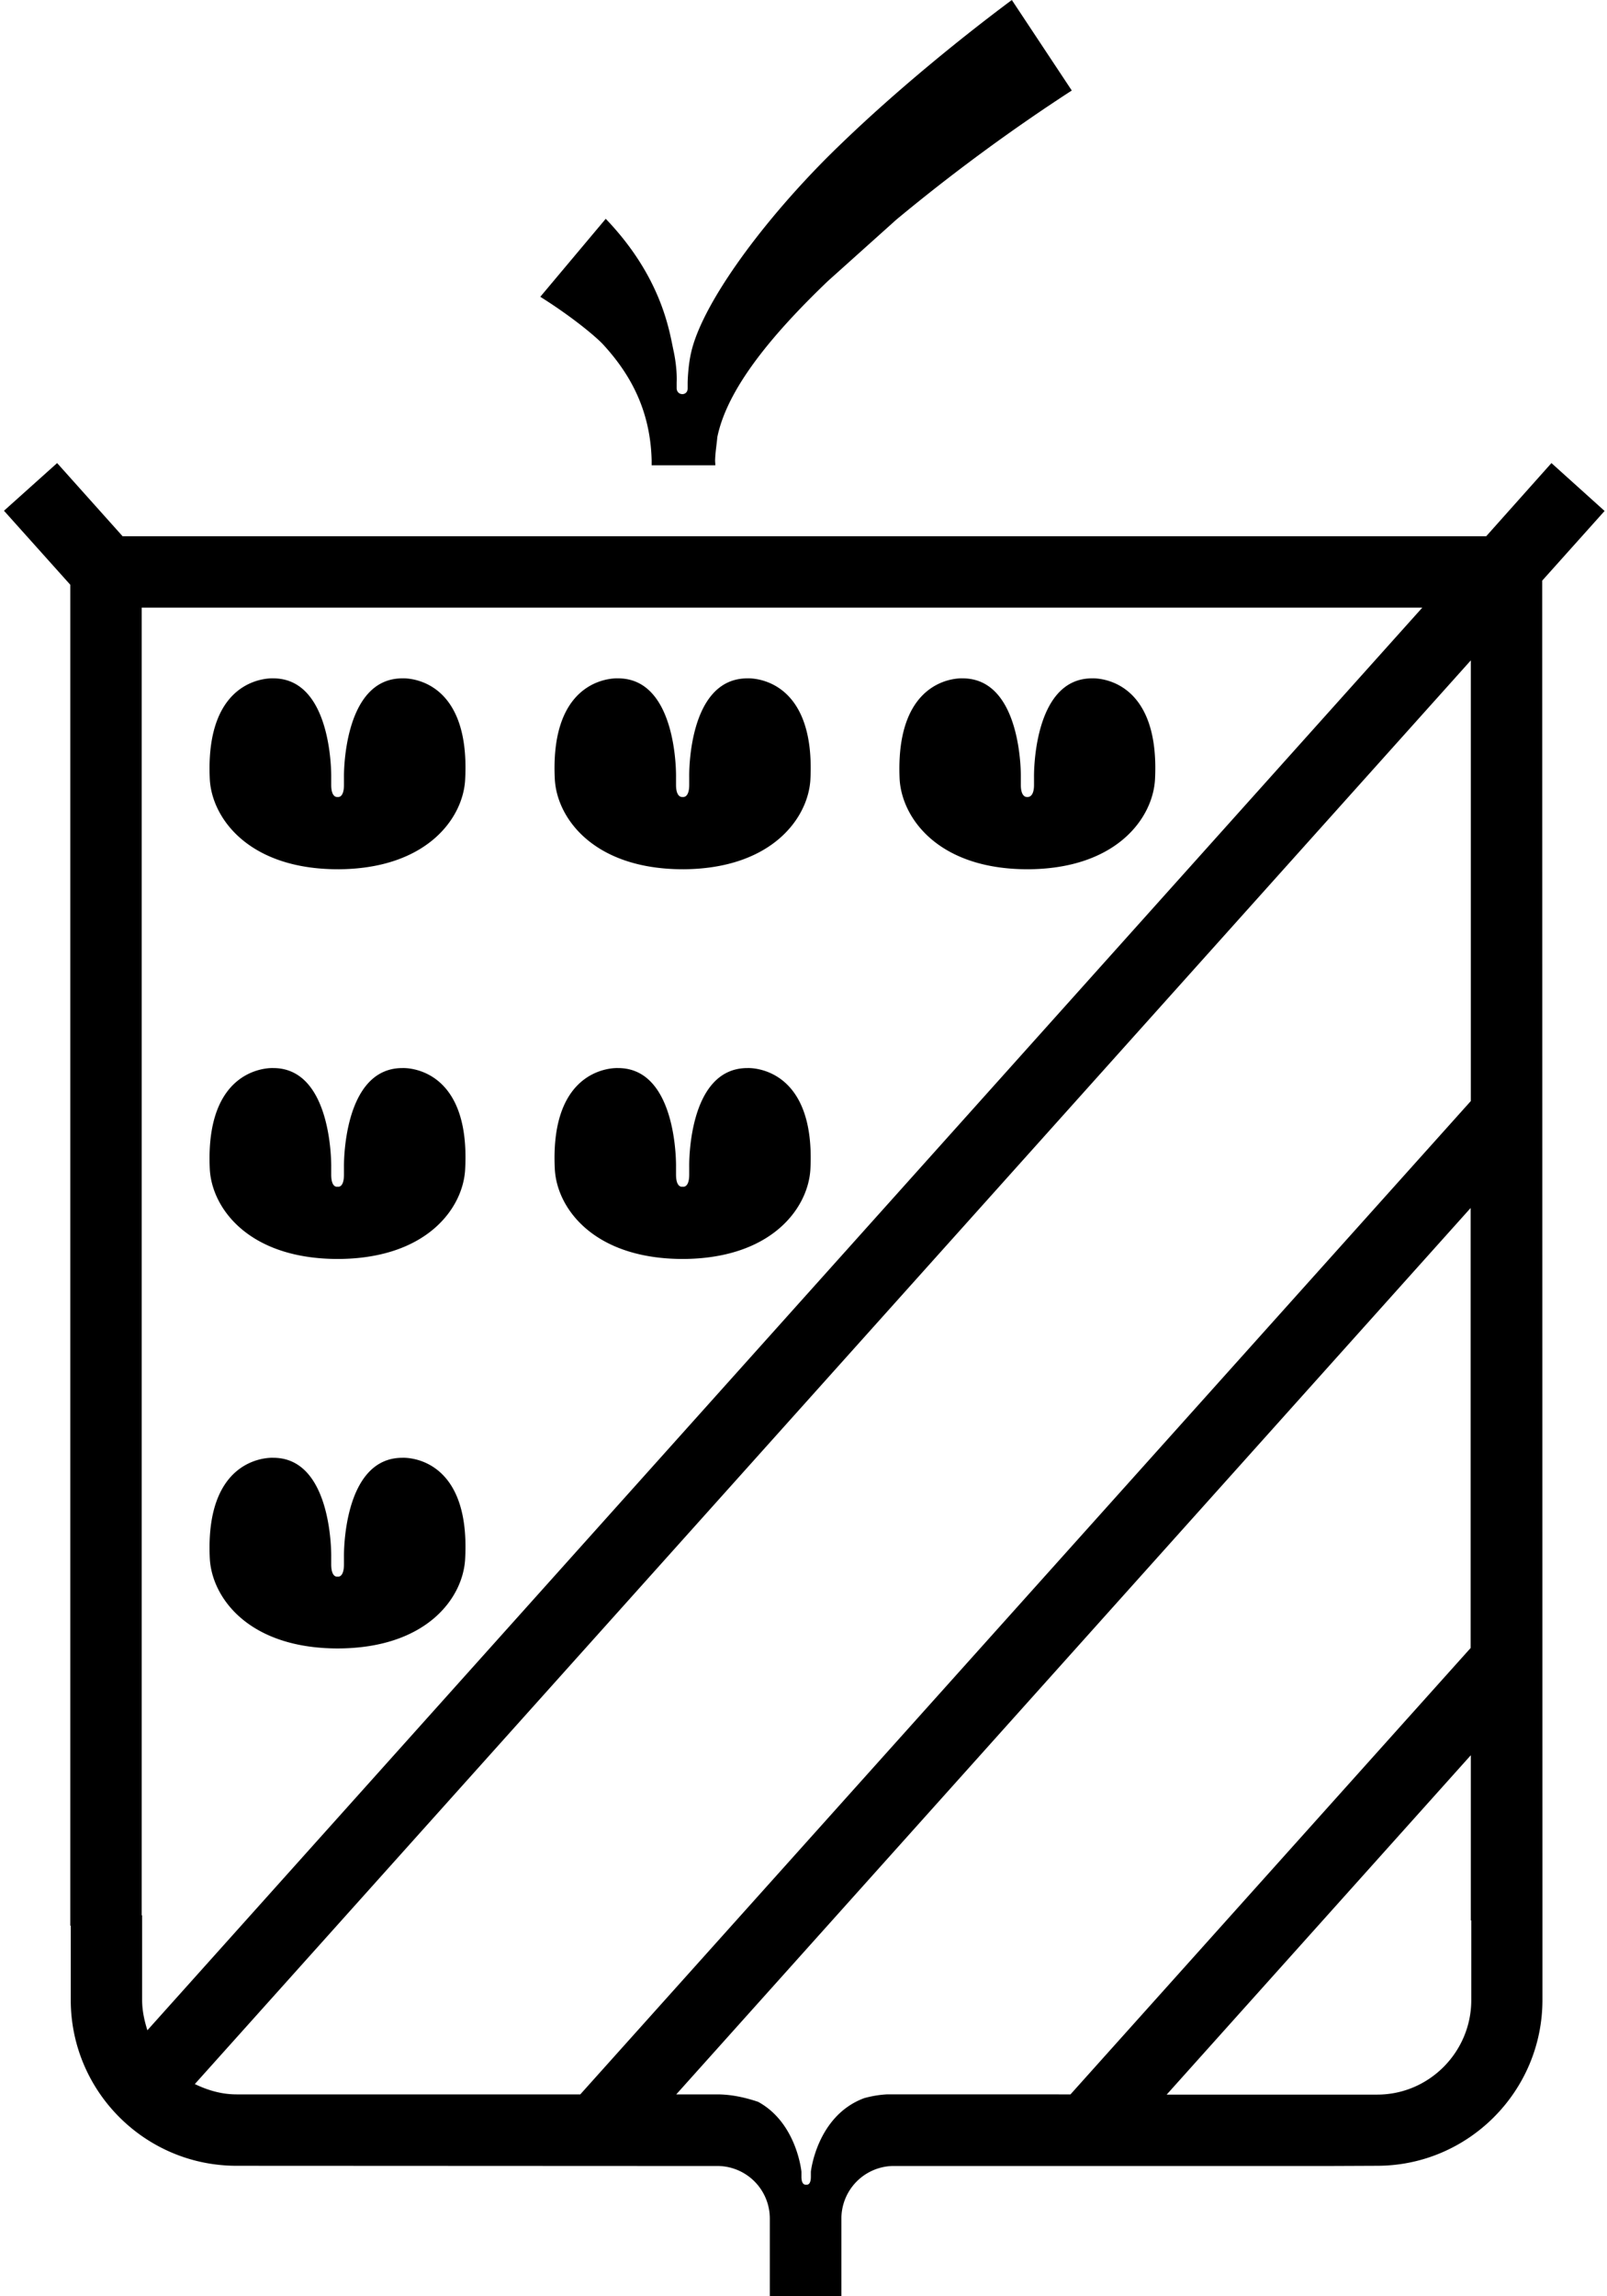
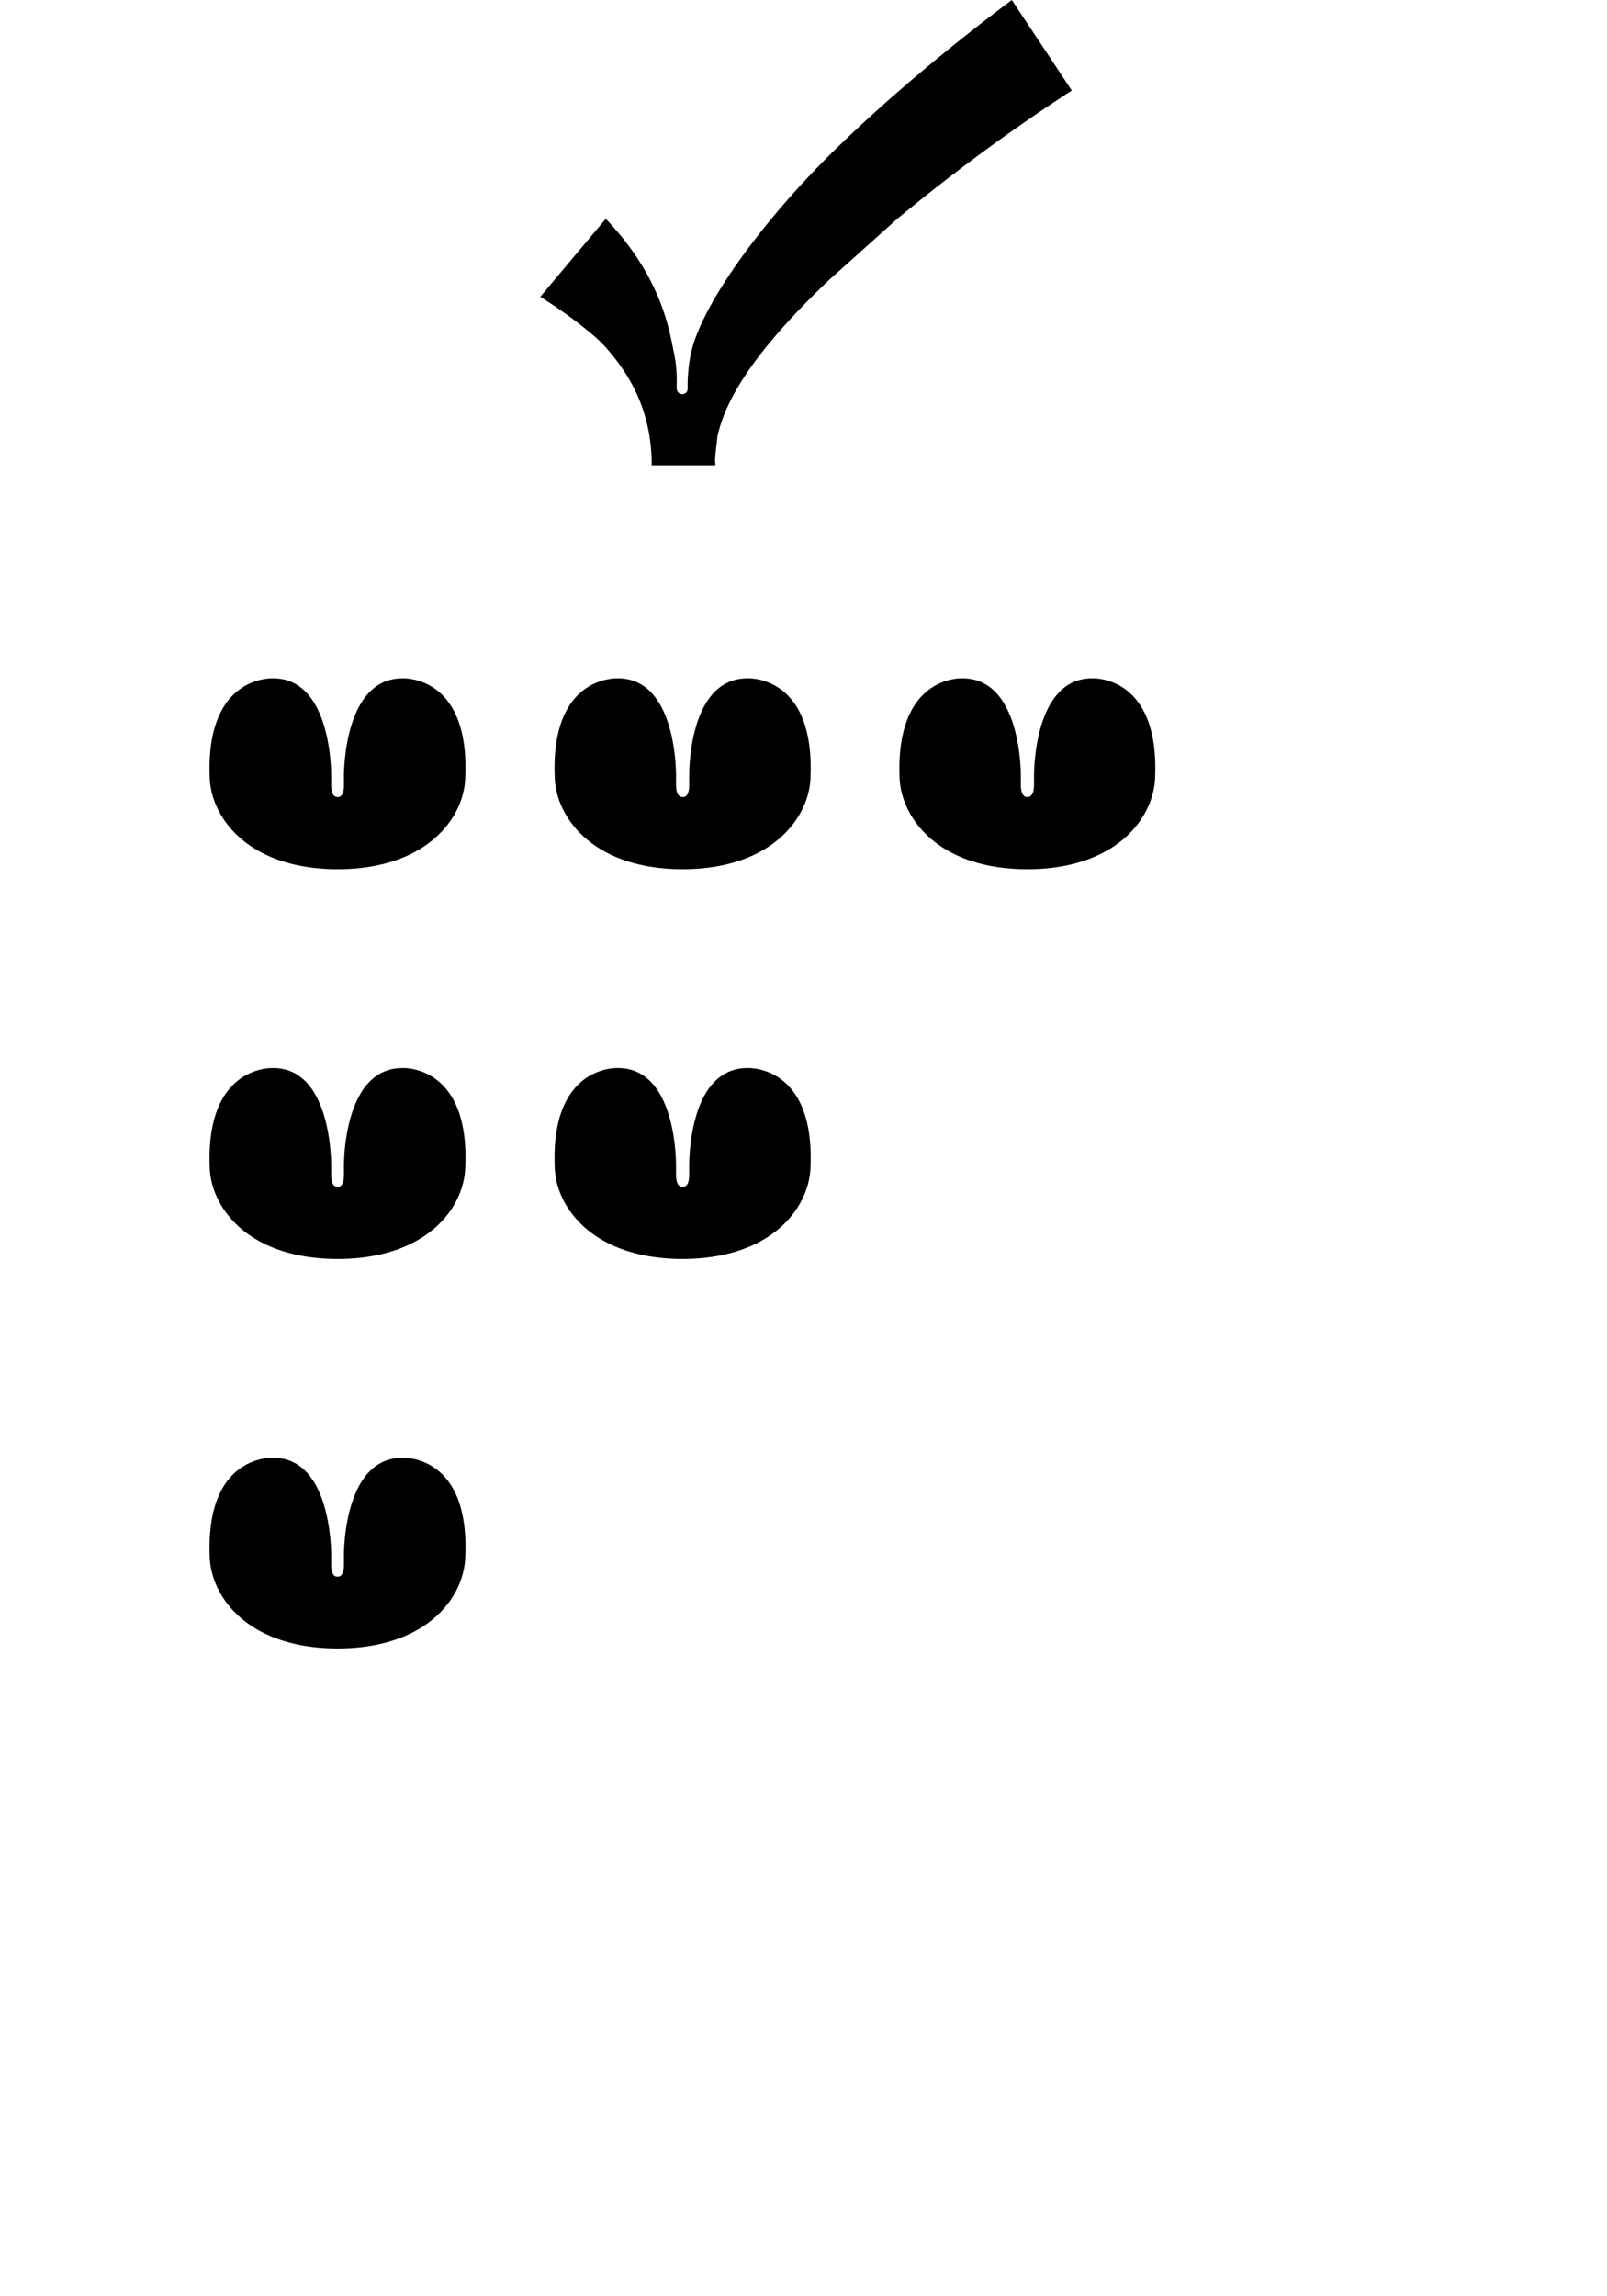
<svg xmlns="http://www.w3.org/2000/svg" width="140" height="200" fill="none" viewBox="0 0 140 200">
  <path fill="#000" d="M88.15 0C84.782 2.506 78.009 7.787 72 13.776c-5.989 6.027-10.868 12.858-11.786 16.914-.287 1.224-.306 2.64-.306 2.64v.498c0 .688-.957.65-.957-.02v-.516s.077-1.148-.287-2.813c-.344-1.588-.995-6.314-5.893-11.422l-5.701 6.792c3.004 1.894 4.936 3.578 5.453 4.133 2.219 2.41 4.132 5.549 4.247 10.102v.44h5.549c0-.153-.02-.287-.02-.44.02-.708.135-1.34.192-2.009.861-4.21 4.726-8.897 9.643-13.604l5.95-5.338a162.555 162.555 0 0 1 15.288-11.25L88.15 0ZM29.487 75.71h-.038c-7.826 0-11.02-4.495-11.174-7.882-.42-9.108 5.53-8.744 5.53-8.744 5.204 0 5.05 8.59 5.05 8.59v.69c0 1.148.536 1.052.536 1.052h.039s.535.115.535-1.052v-.69s-.134-8.59 5.09-8.59c0 0 5.931-.364 5.472 8.744-.134 3.386-3.31 7.883-11.155 7.883h-.038.153Zm60.098 0h-.058c-7.825 0-10.982-4.495-11.154-7.882-.402-9.108 5.49-8.744 5.49-8.744 5.224 0 5.071 8.59 5.071 8.59v.69c0 1.148.555 1.052.555 1.052s.593.115.593-1.052v-.69s-.153-8.59 5.051-8.59c0 0 5.932-.364 5.492 8.744-.153 3.386-3.33 7.883-11.174 7.883h-.038.172Zm-30.04 0h-.038c-7.825 0-11.02-4.495-11.174-7.882-.44-9.108 5.51-8.744 5.51-8.744 5.224 0 5.052 8.59 5.052 8.59v.69c0 1.148.555 1.052.555 1.052h.038s.555.115.555-1.052v-.69s-.191-8.59 5.07-8.59c0 0 5.931-.364 5.491 8.744-.153 3.386-3.348 7.883-11.193 7.883h-.038.172Zm-30.058 67.866h-.038c-7.826 0-11.02-4.458-11.174-7.882-.42-9.089 5.53-8.725 5.53-8.725 5.204 0 5.05 8.61 5.05 8.61v.669c0 1.187.536 1.072.536 1.072h.039s.535.115.535-1.072v-.669s-.153-8.61 5.09-8.61c0 0 5.931-.364 5.472 8.725-.134 3.424-3.31 7.882-11.155 7.882h-.038.153Zm0-33.923h-.038c-7.826 0-11.02-4.458-11.174-7.864-.42-9.107 5.53-8.763 5.53-8.763 5.204 0 5.05 8.61 5.05 8.61v.67c0 1.186.536 1.052.536 1.052h.039s.535.134.535-1.052v-.67s-.153-8.61 5.09-8.61c0 0 5.931-.344 5.472 8.744-.134 3.406-3.31 7.883-11.155 7.883h-.038.153Zm30.058 0h-.038c-7.825 0-11.02-4.458-11.174-7.864-.44-9.107 5.51-8.763 5.51-8.763 5.224 0 5.052 8.61 5.052 8.61v.67c0 1.186.555 1.052.555 1.052h.038s.555.134.555-1.052v-.67s-.191-8.61 5.07-8.61c0 0 5.931-.344 5.491 8.744-.153 3.406-3.348 7.883-11.193 7.883h-.038.172Z" />
-   <path fill="#000" d="m134.357 50.57 5.433-6.066-4.63-4.171-5.682 6.371H10.679l-5.702-6.371-4.63 4.152 5.778 6.448v116.789h.039v6.467c0 7.96 6.467 14.446 14.445 14.446l42.017.019a4.575 4.575 0 0 1 4.439 4.592V200h6.237v-6.754a4.581 4.581 0 0 1 4.4-4.592h37.827l4.439-.019c7.941 0 14.408-6.486 14.408-14.446v-7.366l-.019-116.254ZM12.382 174.207v-7.385h-.038v-113.9H123.91L12.841 176.83c-.268-.842-.459-1.722-.459-2.622Zm8.227 8.209c-1.32 0-2.525-.364-3.635-.9L128.138 57.515v38.381l-77.585 86.521H20.609Zm57.323 0h-.688c-.67.038-1.32.153-1.952.325-4.133 1.531-4.65 6.41-4.65 6.41v.44c0 .784-.382.688-.382.688h-.038s-.402.096-.402-.688v-.44s-.402-4.248-3.77-6.085c-1.128-.383-2.353-.65-3.577-.65h-3.559l69.205-77.203v38.324l-34.86 38.879H77.932Zm50.244-8.209c0 4.516-3.673 8.228-8.189 8.228h-18.348l26.499-29.561v14.388h.038v6.945Z" />
</svg>